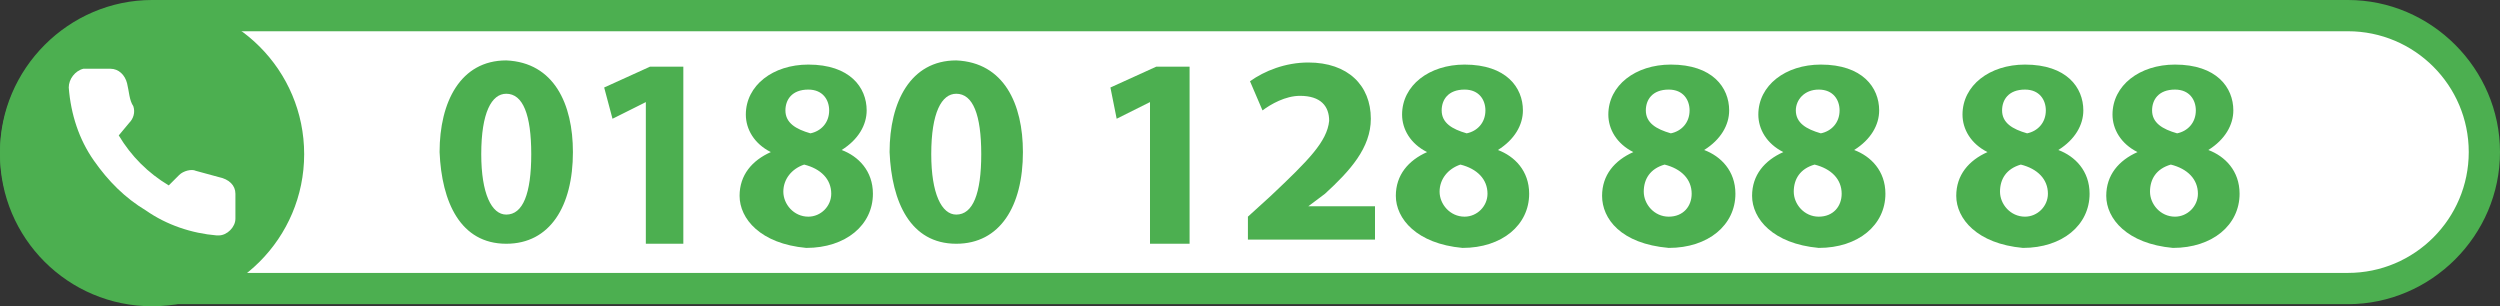
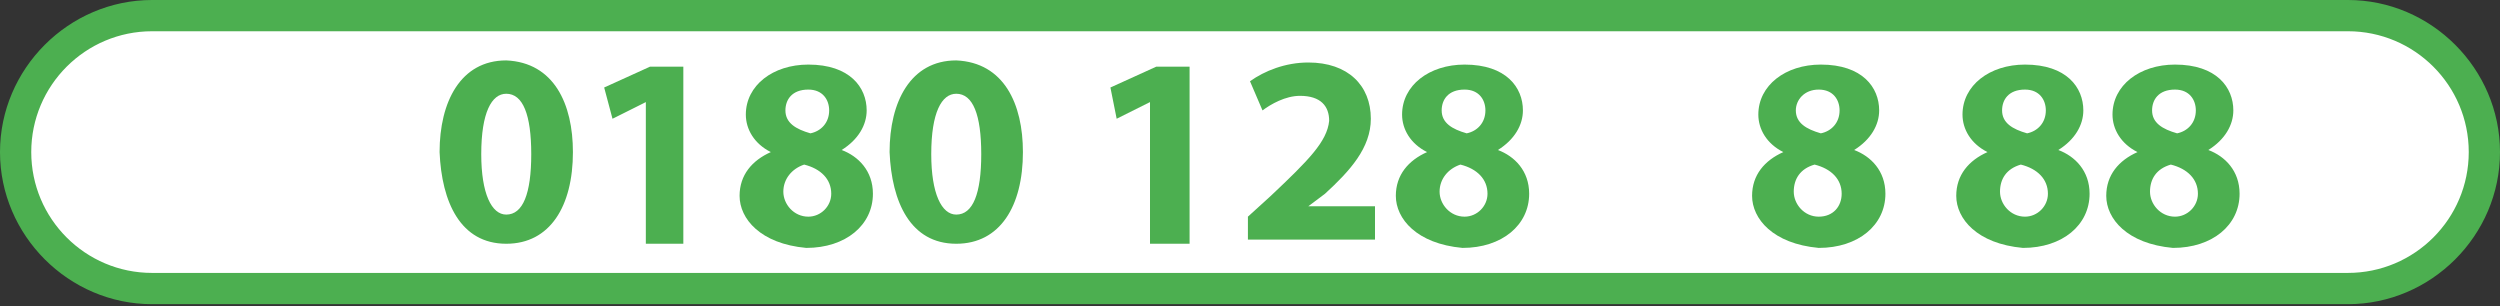
<svg xmlns="http://www.w3.org/2000/svg" version="1.1" id="Calque_1" x="0px" y="0px" width="120px" height="14.7px" viewBox="0 0 120 14.7" style="enable-background:new 0 0 120 14.7;" xml:space="preserve">
  <rect x="0" y="0" width="120" height="14.7" fill="#333333" stroke="none" />
  <style type="text/css">
	.st0{fill:#FFFFFF;}
	.st1{fill:#4CAF50;}
</style>
  <g>
    <path class="st0" d="M7.3,13.9c-3.6,0-6.5-2.9-6.5-6.6s2.9-6.5,6.5-6.5h105.4c3.6,0,6.5,2.9,6.5,6.5s-2.9,6.6-6.5,6.6H7.3z" />
    <path class="st1" d="M112.7,1.5c3.2,0,5.8,2.6,5.8,5.8s-2.6,5.8-5.8,5.8H7.3c-3.2,0-5.8-2.6-5.8-5.8s2.6-5.8,5.8-5.8H112.7    M112.7,0H7.3C3.3,0,0,3.3,0,7.3s3.3,7.3,7.3,7.3h105.4c4,0,7.3-3.3,7.3-7.3S116.7,0,112.7,0L112.7,0z" />
  </g>
  <g>
-     <circle class="st1" cx="7.3" cy="7.4" r="7.3" />
-   </g>
+     </g>
  <path class="st0" d="M11.3,9.3v1.2c0,0.4-0.4,0.8-0.8,0.8c0,0-0.1,0-0.1,0C9.2,11.2,8,10.8,7,10.1C6,9.5,5.2,8.7,4.5,7.7  c-0.7-1-1.1-2.2-1.2-3.5c0-0.4,0.3-0.8,0.7-0.9c0,0,0,0,0.1,0h1.2c0.4,0,0.7,0.3,0.8,0.7c0.1,0.4,0.1,0.8,0.3,1.1  c0.1,0.3,0,0.6-0.2,0.8L5.7,6.5c0.6,1,1.4,1.8,2.4,2.4l0.5-0.5c0.2-0.2,0.6-0.3,0.8-0.2c0.4,0.1,0.7,0.2,1.1,0.3  C11,8.6,11.3,8.9,11.3,9.3z" />
  <g>
    <path class="st1" d="M27.5,7.3c0,2.6-1.1,4.4-3.2,4.4c-2.2,0-3.1-2-3.2-4.4c0-2.4,1-4.4,3.2-4.4C26.6,3,27.5,5,27.5,7.3z M23.1,7.4   c0,1.9,0.5,2.9,1.2,2.9c0.8,0,1.2-1,1.2-2.9c0-1.9-0.4-2.9-1.2-2.9C23.6,4.5,23.1,5.4,23.1,7.4z" />
    <path class="st1" d="M31,4.9L31,4.9l-1.6,0.8L29,4.2l2.2-1h1.6v8.5H31V4.9z" />
    <path class="st1" d="M35.5,9.4c0-1,0.6-1.7,1.5-2.1v0c-0.8-0.4-1.2-1.1-1.2-1.8c0-1.4,1.3-2.4,3-2.4c2,0,2.8,1.1,2.8,2.2   c0,0.7-0.4,1.4-1.2,1.9v0c0.8,0.3,1.5,1,1.5,2.1c0,1.5-1.3,2.6-3.2,2.6C36.5,11.7,35.5,10.5,35.5,9.4z M39.9,9.3   c0-0.7-0.5-1.2-1.3-1.4c-0.6,0.2-1,0.7-1,1.3c0,0.6,0.5,1.2,1.2,1.2C39.4,10.4,39.9,9.9,39.9,9.3z M37.7,5.3c0,0.6,0.5,0.9,1.2,1.1   c0.5-0.1,0.9-0.5,0.9-1.1c0-0.5-0.3-1-1-1C38,4.3,37.7,4.8,37.7,5.3z" />
    <path class="st1" d="M49.1,7.3c0,2.6-1.1,4.4-3.2,4.4c-2.2,0-3.1-2-3.2-4.4c0-2.4,1-4.4,3.2-4.4C48.2,3,49.1,5,49.1,7.3z M44.7,7.4   c0,1.9,0.5,2.9,1.2,2.9c0.8,0,1.2-1,1.2-2.9c0-1.9-0.4-2.9-1.2-2.9C45.2,4.5,44.7,5.4,44.7,7.4z" />
    <path class="st1" d="M55.2,4.9L55.2,4.9l-1.6,0.8l-0.3-1.5l2.2-1h1.6v8.5h-1.9V4.9z" />
    <path class="st1" d="M59.9,11.6v-1.2l1.1-1c1.8-1.7,2.7-2.6,2.8-3.6c0-0.7-0.4-1.2-1.4-1.2c-0.7,0-1.4,0.4-1.8,0.7L60,3.9   C60.7,3.4,61.7,3,62.8,3c1.9,0,3,1.1,3,2.7c0,1.4-1,2.5-2.2,3.6l-0.8,0.6v0h3.2v1.6H59.9z" />
    <path class="st1" d="M67,9.4c0-1,0.6-1.7,1.5-2.1v0c-0.8-0.4-1.2-1.1-1.2-1.8c0-1.4,1.3-2.4,3-2.4c2,0,2.8,1.1,2.8,2.2   c0,0.7-0.4,1.4-1.2,1.9v0c0.8,0.3,1.5,1,1.5,2.1c0,1.5-1.3,2.6-3.2,2.6C68,11.7,67,10.5,67,9.4z M71.4,9.3c0-0.7-0.5-1.2-1.3-1.4   c-0.6,0.2-1,0.7-1,1.3c0,0.6,0.5,1.2,1.2,1.2C70.9,10.4,71.4,9.9,71.4,9.3z M69.2,5.3c0,0.6,0.5,0.9,1.2,1.1   c0.5-0.1,0.9-0.5,0.9-1.1c0-0.5-0.3-1-1-1C69.5,4.3,69.2,4.8,69.2,5.3z" />
-     <path class="st1" d="M76.9,9.4c0-1,0.6-1.7,1.5-2.1v0c-0.8-0.4-1.2-1.1-1.2-1.8c0-1.4,1.3-2.4,3-2.4c2,0,2.8,1.1,2.8,2.2   c0,0.7-0.4,1.4-1.2,1.9v0c0.8,0.3,1.5,1,1.5,2.1c0,1.5-1.3,2.6-3.2,2.6C77.8,11.7,76.9,10.5,76.9,9.4z M81.2,9.3   c0-0.7-0.5-1.2-1.3-1.4c-0.7,0.2-1,0.7-1,1.3c0,0.6,0.5,1.2,1.2,1.2C80.8,10.4,81.2,9.9,81.2,9.3z M79,5.3c0,0.6,0.5,0.9,1.2,1.1   c0.5-0.1,0.9-0.5,0.9-1.1c0-0.5-0.3-1-1-1C79.3,4.3,79,4.8,79,5.3z" />
    <path class="st1" d="M84.1,9.4c0-1,0.6-1.7,1.5-2.1v0c-0.8-0.4-1.2-1.1-1.2-1.8c0-1.4,1.3-2.4,3-2.4c2,0,2.8,1.1,2.8,2.2   c0,0.7-0.4,1.4-1.2,1.9v0c0.8,0.3,1.5,1,1.5,2.1c0,1.5-1.3,2.6-3.2,2.6C85.1,11.7,84.1,10.5,84.1,9.4z M88.4,9.3   c0-0.7-0.5-1.2-1.3-1.4c-0.7,0.2-1,0.7-1,1.3c0,0.6,0.5,1.2,1.2,1.2C88,10.4,88.4,9.9,88.4,9.3z M86.2,5.3c0,0.6,0.5,0.9,1.2,1.1   c0.5-0.1,0.9-0.5,0.9-1.1c0-0.5-0.3-1-1-1C86.6,4.3,86.2,4.8,86.2,5.3z" />
    <path class="st1" d="M93.9,9.4c0-1,0.6-1.7,1.5-2.1v0c-0.8-0.4-1.2-1.1-1.2-1.8c0-1.4,1.3-2.4,3-2.4c2,0,2.8,1.1,2.8,2.2   c0,0.7-0.4,1.4-1.2,1.9v0c0.8,0.3,1.5,1,1.5,2.1c0,1.5-1.3,2.6-3.2,2.6C94.9,11.7,93.9,10.5,93.9,9.4z M98.3,9.3   c0-0.7-0.5-1.2-1.3-1.4c-0.7,0.2-1,0.7-1,1.3c0,0.6,0.5,1.2,1.2,1.2C97.8,10.4,98.3,9.9,98.3,9.3z M96.1,5.3c0,0.6,0.5,0.9,1.2,1.1   c0.5-0.1,0.9-0.5,0.9-1.1c0-0.5-0.3-1-1-1C96.4,4.3,96.1,4.8,96.1,5.3z" />
    <path class="st1" d="M101.1,9.4c0-1,0.6-1.7,1.5-2.1v0c-0.8-0.4-1.2-1.1-1.2-1.8c0-1.4,1.3-2.4,3-2.4c2,0,2.8,1.1,2.8,2.2   c0,0.7-0.4,1.4-1.2,1.9v0c0.8,0.3,1.5,1,1.5,2.1c0,1.5-1.3,2.6-3.2,2.6C102.1,11.7,101.1,10.5,101.1,9.4z M105.5,9.3   c0-0.7-0.5-1.2-1.3-1.4c-0.7,0.2-1,0.7-1,1.3c0,0.6,0.5,1.2,1.2,1.2C105,10.4,105.5,9.9,105.5,9.3z M103.3,5.3   c0,0.6,0.5,0.9,1.2,1.1c0.5-0.1,0.9-0.5,0.9-1.1c0-0.5-0.3-1-1-1C103.6,4.3,103.3,4.8,103.3,5.3z" />
  </g>
</svg>